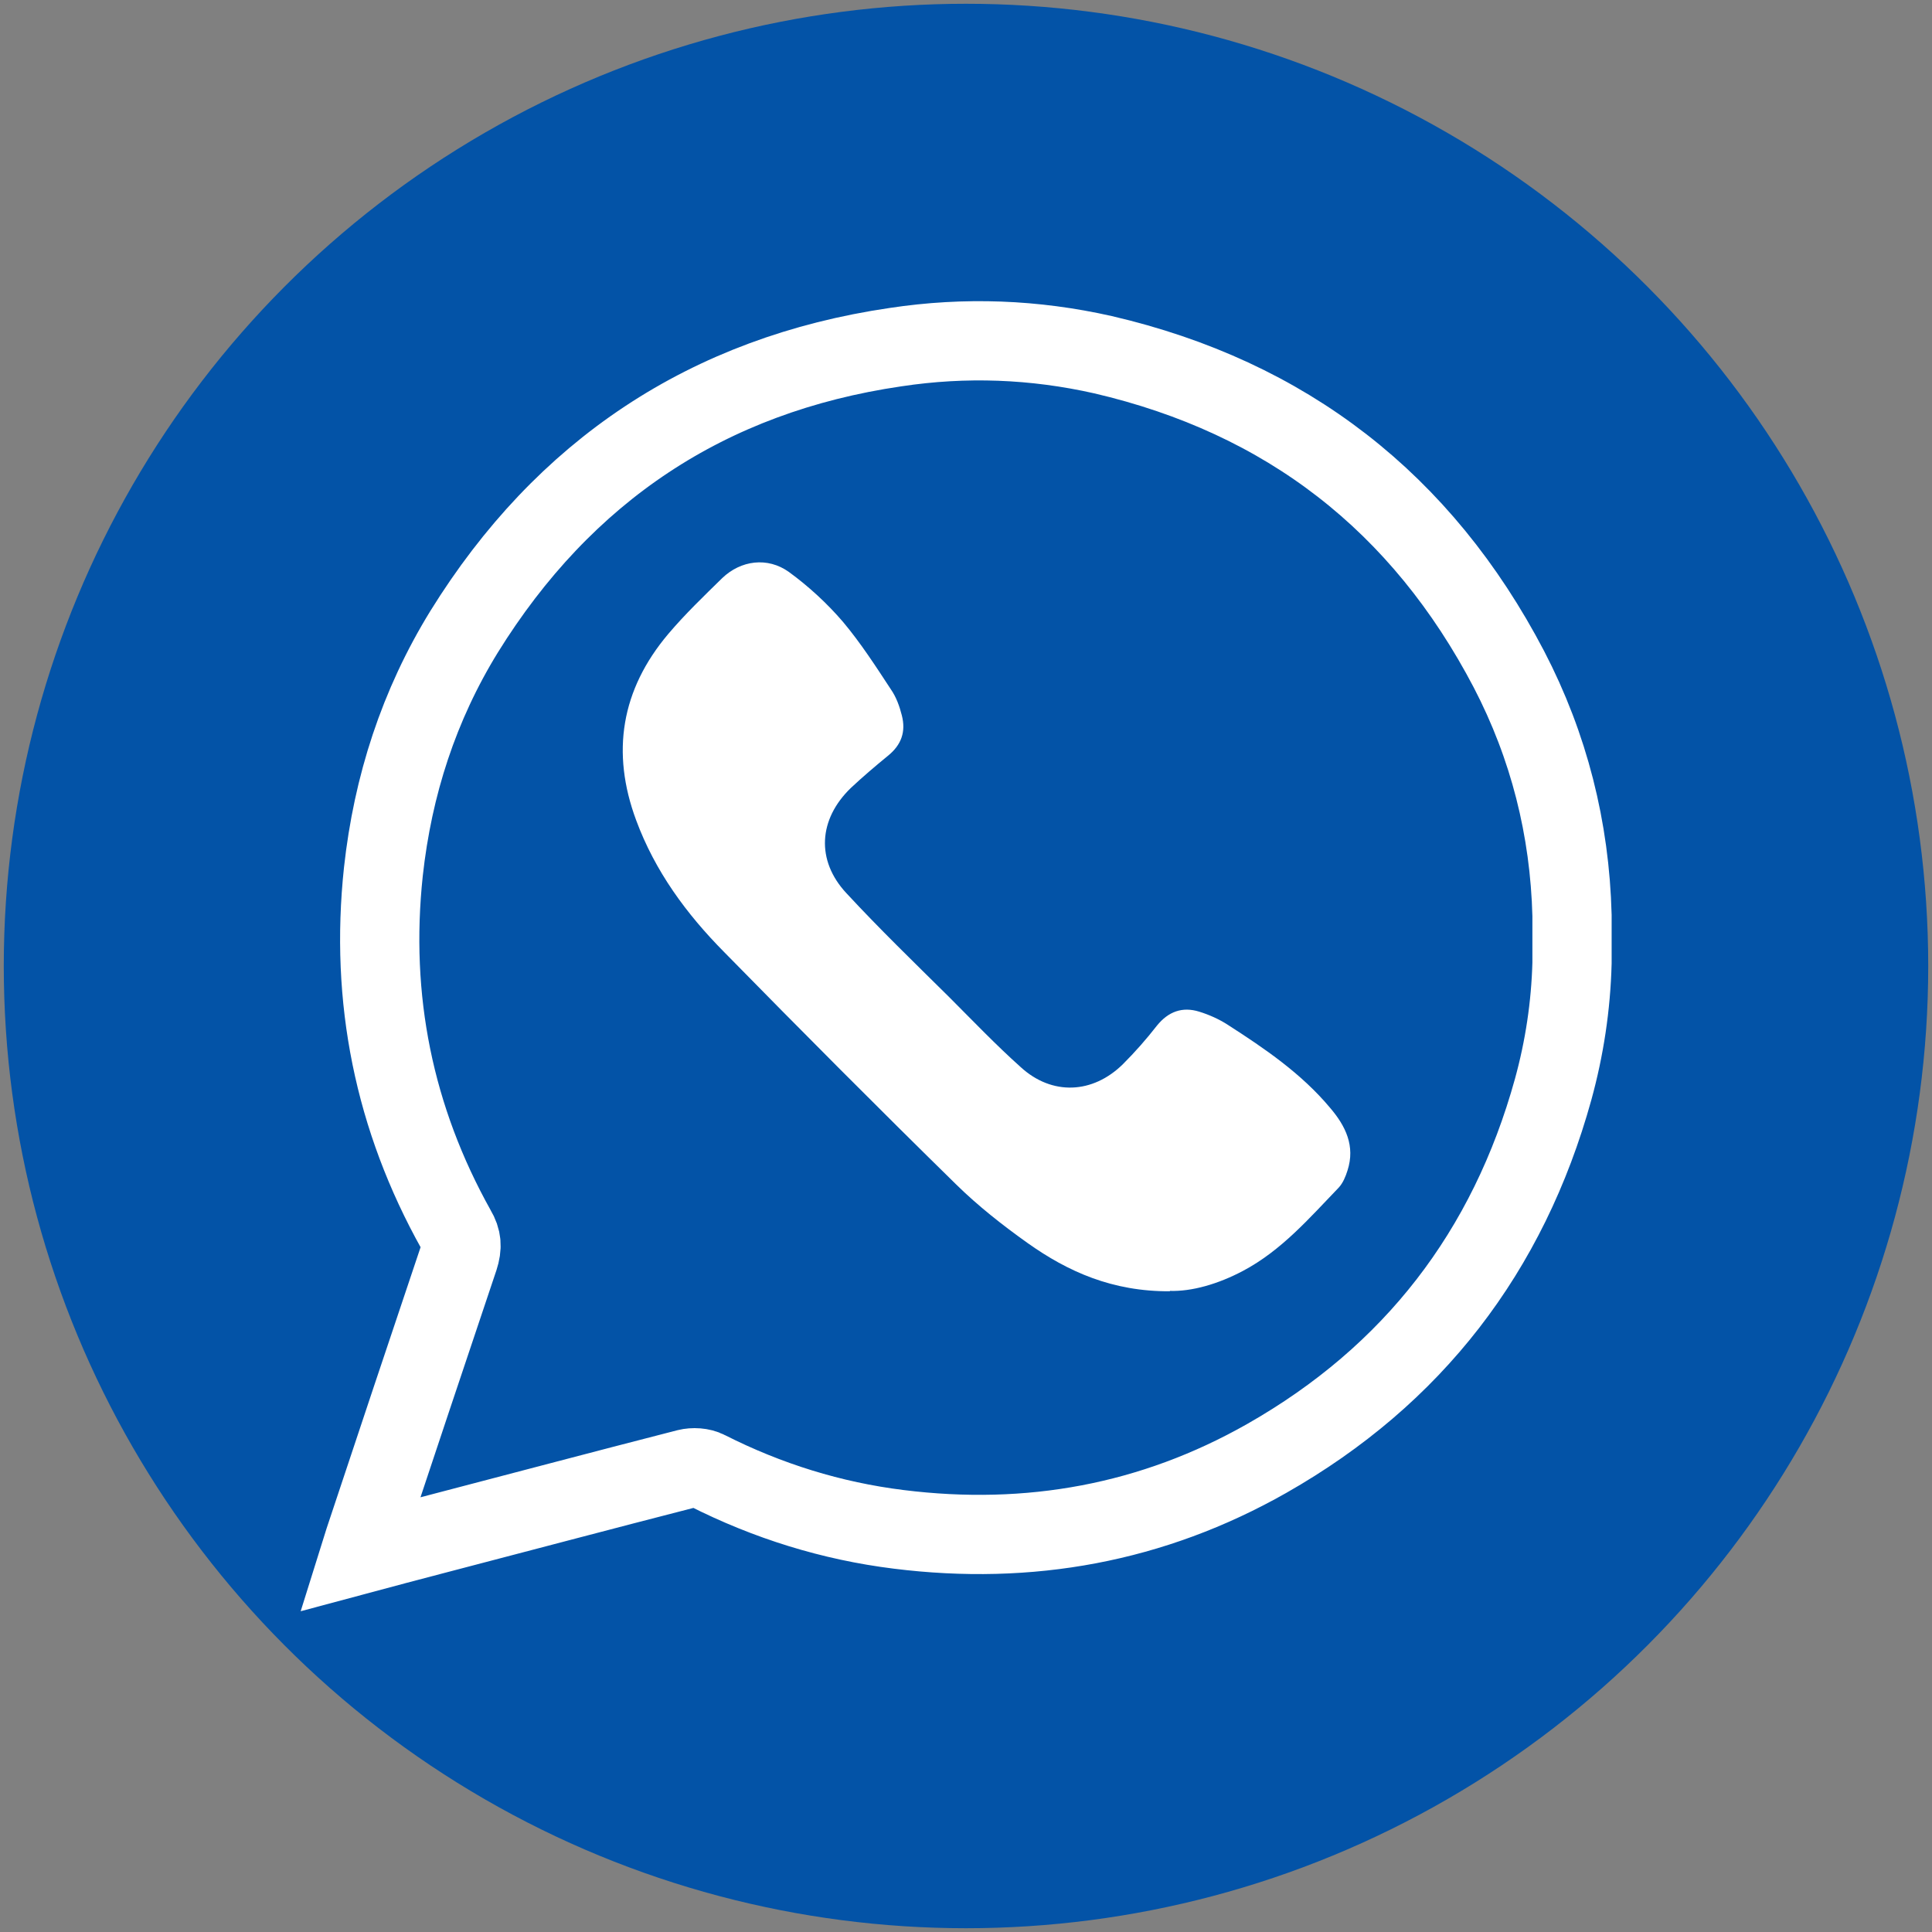
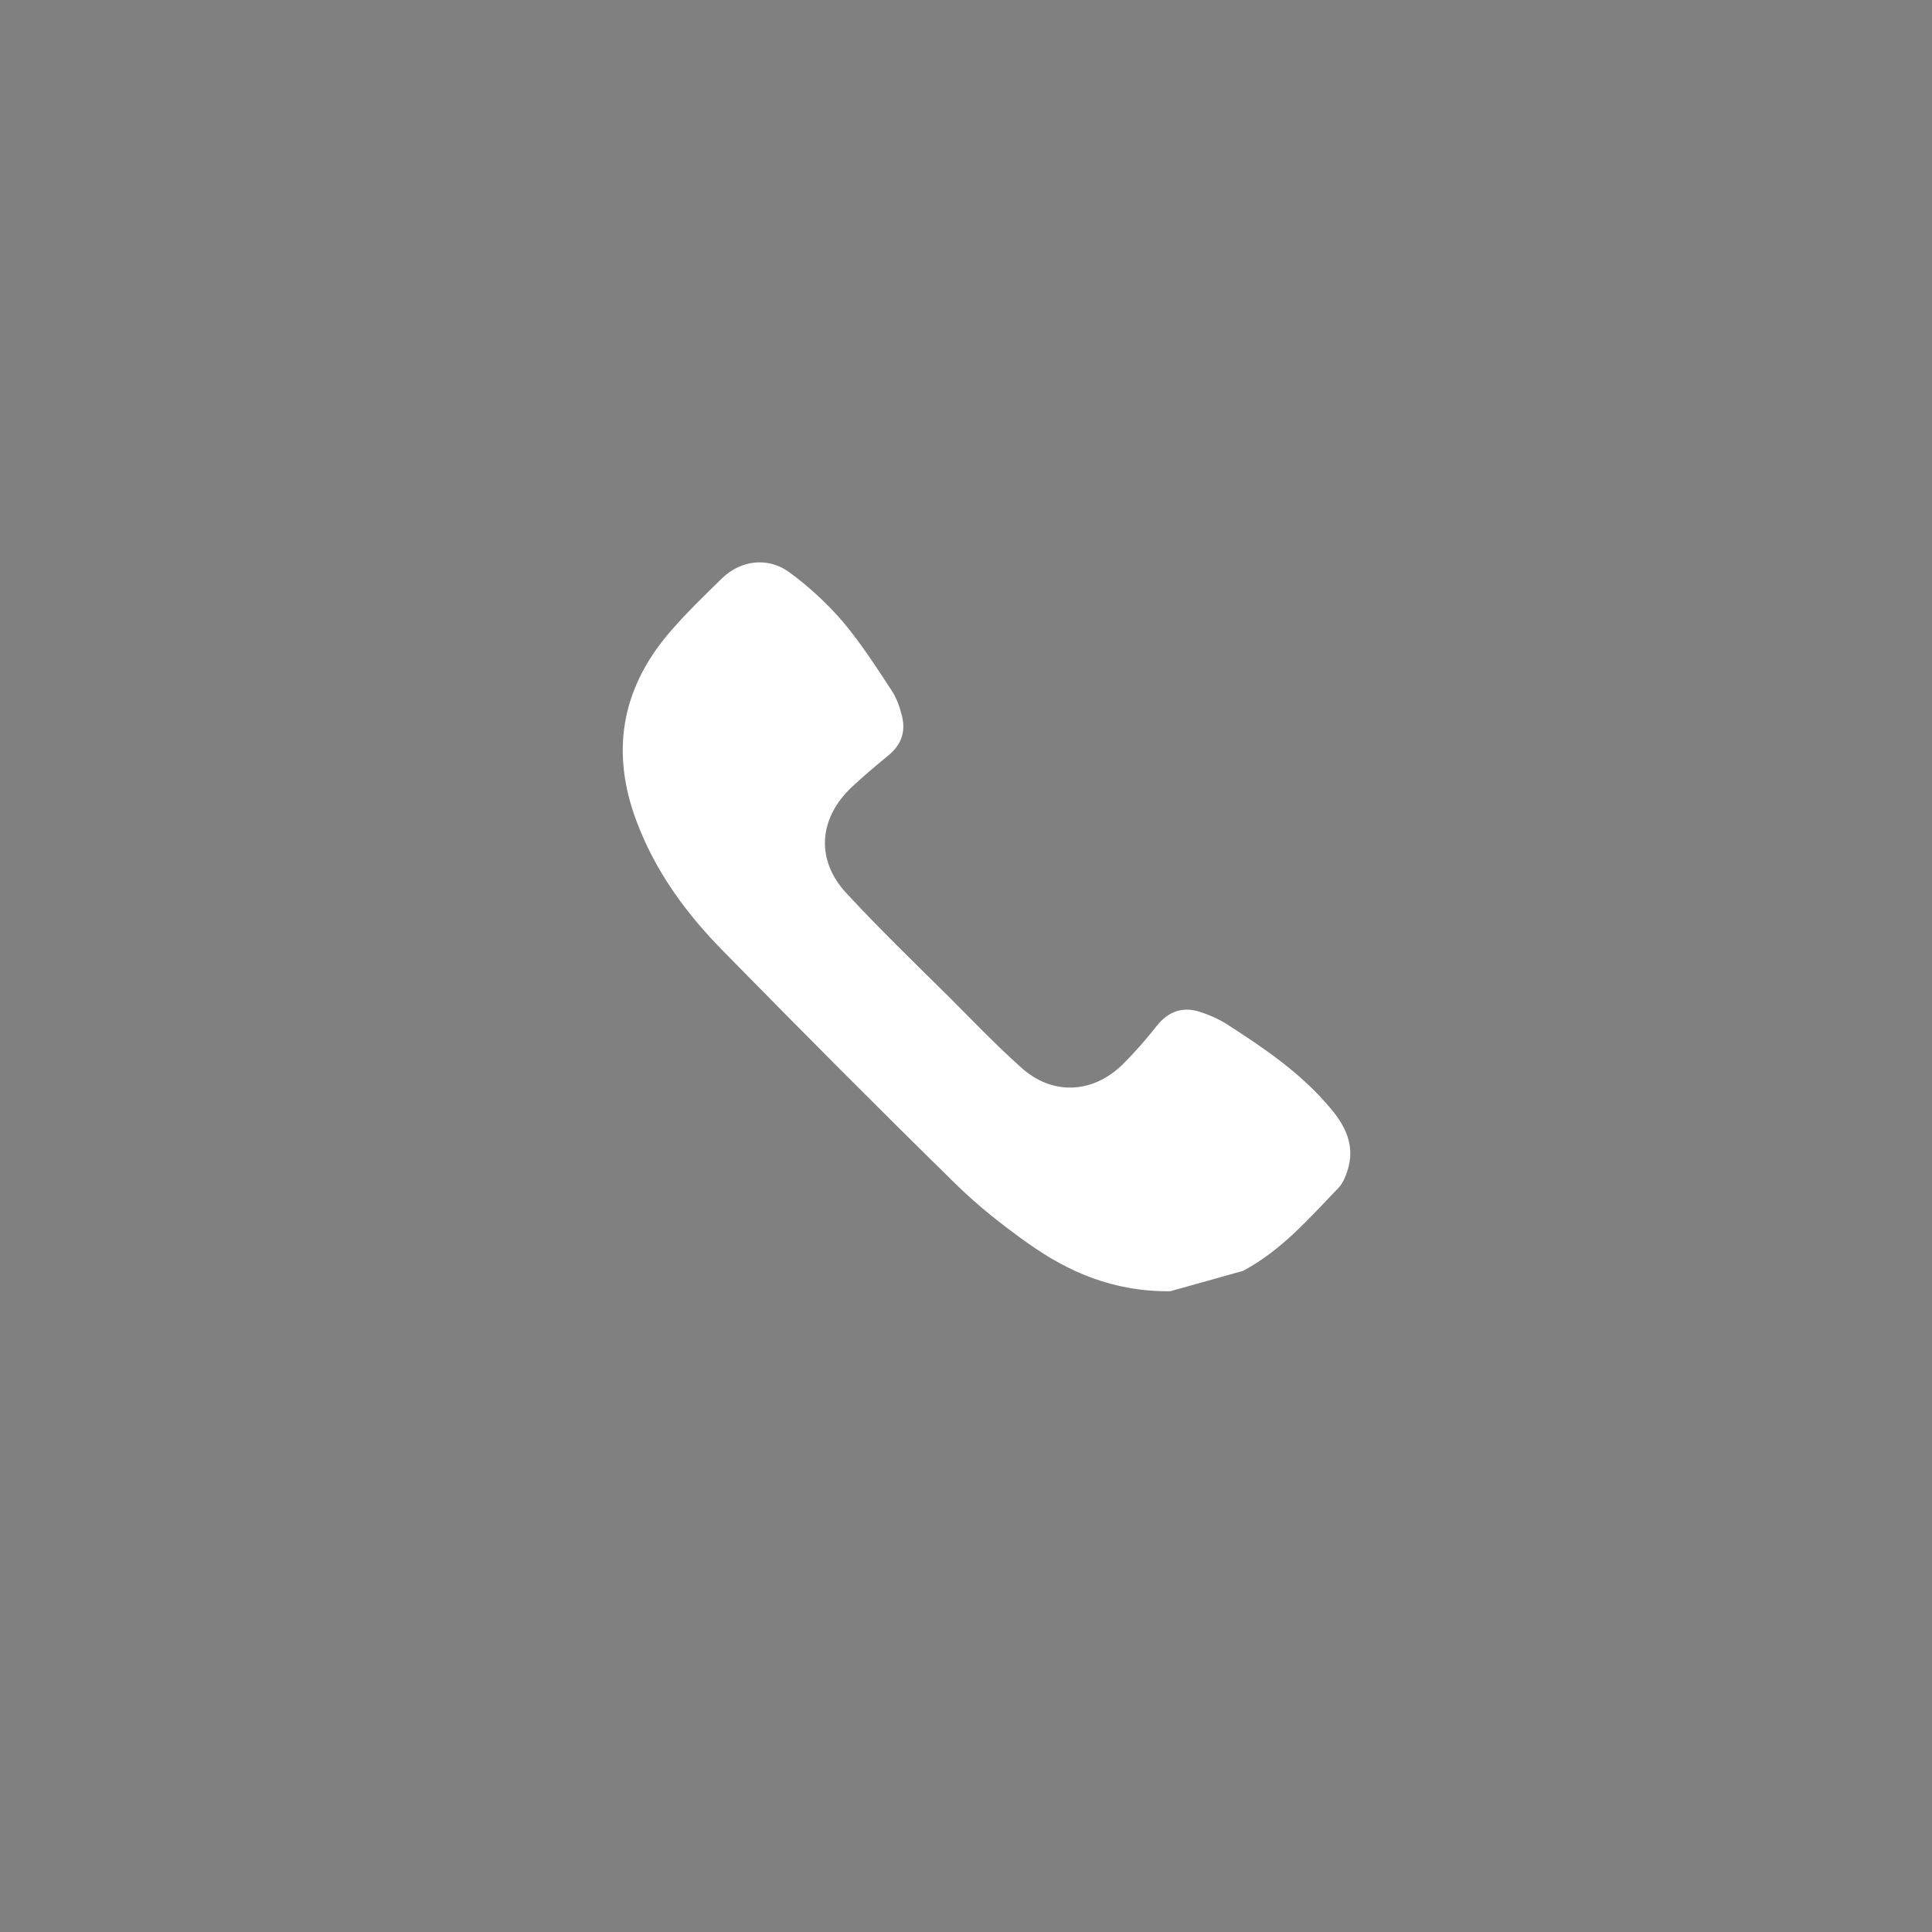
<svg xmlns="http://www.w3.org/2000/svg" id="_Слой_1" x="0px" y="0px" viewBox="0 0 512 512" style="enable-background:new 0 0 512 512;" xml:space="preserve">
  <rect x="0" y="0" width="512" height="512" fill="#808080" stroke="none" />
  <style type="text/css"> .st0{fill:#0353A7;} .st1{fill:#0353A7;stroke:#FFFFFF;stroke-width:21;stroke-miterlimit:10;} .st2{fill:#FFFFFF;} </style>
  <g>
-     <circle class="st0" cx="256" cy="256" r="255" />
-     <path class="st1" d="M416.6,255.2c-0.3,11.4-2,22.6-5,33.5c-11.9,43-37.2,75.8-75.9,97.8c-30.3,17.2-63,23.1-97.5,18.8 c-17.8-2.2-34.8-7.5-50.8-15.6c-1.5-0.8-3.7-0.9-5.3-0.5c-22.6,5.8-45.2,11.8-67.8,17.7c-6.1,1.6-12.2,3.2-18.9,5 c0.5-1.6,0.8-2.6,1.1-3.5c8.3-25,16.7-50.1,25.1-75.1c0.9-2.8,0.8-4.9-0.7-7.4c-16.5-29.5-22.9-61.2-19.3-94.9 c2.5-22.8,9.4-44.1,21.4-63.6c26.4-42.6,64.5-68.1,114.3-75.4c18.5-2.8,36.8-2.1,55,2c48.6,11.3,84.5,39.2,107.6,83.4 c10.6,20.4,16.1,42.2,16.7,65.2L416.6,255.2L416.6,255.2z" />
-     <path class="st2" d="M310.1,342.2c-15.3,0.1-27.1-5.2-37.8-12.8c-6.6-4.7-13.1-9.8-18.9-15.5c-20.7-20.3-41.2-40.9-61.5-61.6 c-10-10.1-18.3-21.4-23.3-34.9c-6.7-18-4-34.6,8.5-49.4c4.4-5.2,9.4-10,14.3-14.8c4.9-4.7,12-5.7,17.7-1.6 c5.2,3.8,10.1,8.3,14.3,13.2c4.7,5.6,8.7,11.8,12.7,17.9c1.4,2,2.3,4.5,2.9,6.9c1.1,4.3-0.1,7.8-3.7,10.7c-3.3,2.7-6.7,5.6-9.8,8.5 c-8.6,8.3-9.3,19.2-1.2,27.9c8.8,9.5,18,18.4,27.2,27.5c6.2,6.2,12.4,12.7,19,18.6c8.3,7.6,19.1,7.1,27.1-0.8 c3.2-3.2,6.2-6.6,9-10.2c3-3.7,6.7-5.1,11.2-3.7c2.6,0.8,5.3,2,7.6,3.5c9.8,6.3,19.5,12.9,27.1,22c4.1,4.8,6.7,10.1,4.6,16.6 c-0.5,1.6-1.2,3.3-2.3,4.5c-7.8,8.1-15.2,16.7-25.4,22.1c-6.6,3.5-13.6,5.5-19.4,5.3L310.1,342.2z" />
+     <path class="st2" d="M310.1,342.2c-15.3,0.1-27.1-5.2-37.8-12.8c-6.6-4.7-13.1-9.8-18.9-15.5c-20.7-20.3-41.2-40.9-61.5-61.6 c-10-10.1-18.3-21.4-23.3-34.9c-6.7-18-4-34.6,8.5-49.4c4.4-5.2,9.4-10,14.3-14.8c4.9-4.7,12-5.7,17.7-1.6 c5.2,3.8,10.1,8.3,14.3,13.2c4.7,5.6,8.7,11.8,12.7,17.9c1.4,2,2.3,4.5,2.9,6.9c1.1,4.3-0.1,7.8-3.7,10.7c-3.3,2.7-6.7,5.6-9.8,8.5 c-8.6,8.3-9.3,19.2-1.2,27.9c8.8,9.5,18,18.4,27.2,27.5c6.2,6.2,12.4,12.7,19,18.6c8.3,7.6,19.1,7.1,27.1-0.8 c3.2-3.2,6.2-6.6,9-10.2c3-3.7,6.7-5.1,11.2-3.7c2.6,0.8,5.3,2,7.6,3.5c9.8,6.3,19.5,12.9,27.1,22c4.1,4.8,6.7,10.1,4.6,16.6 c-0.5,1.6-1.2,3.3-2.3,4.5c-7.8,8.1-15.2,16.7-25.4,22.1L310.1,342.2z" />
  </g>
</svg>